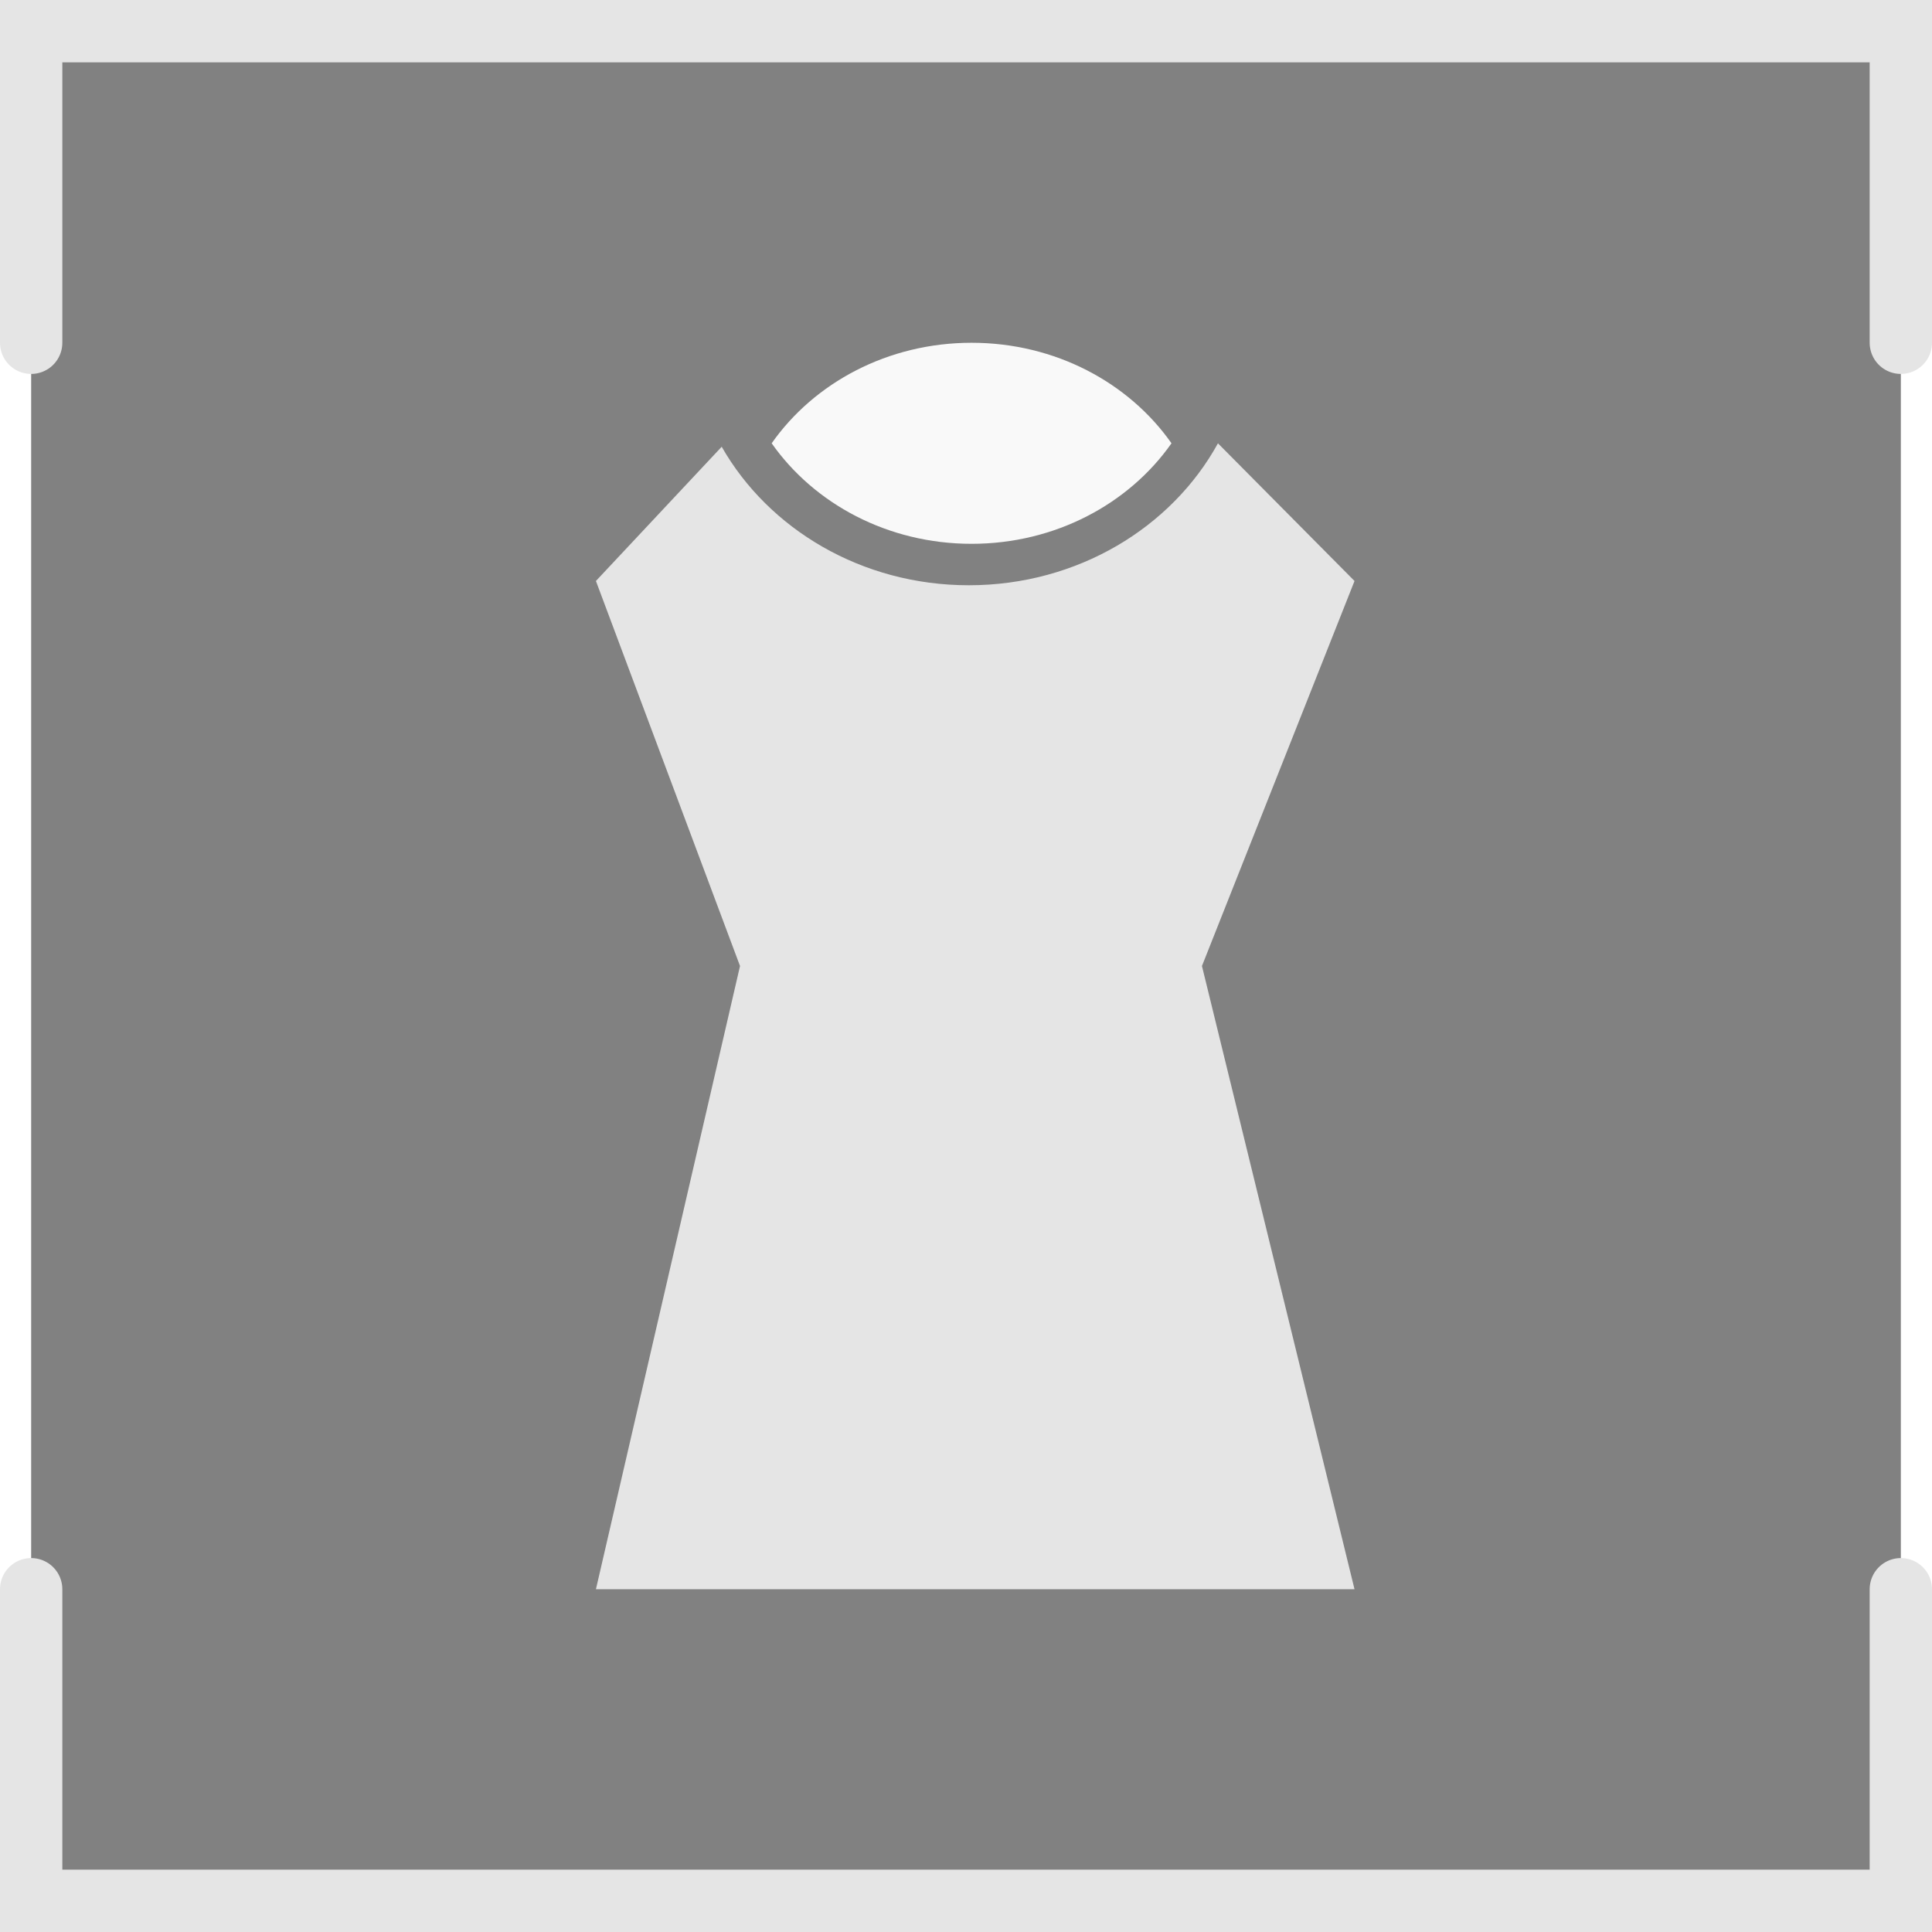
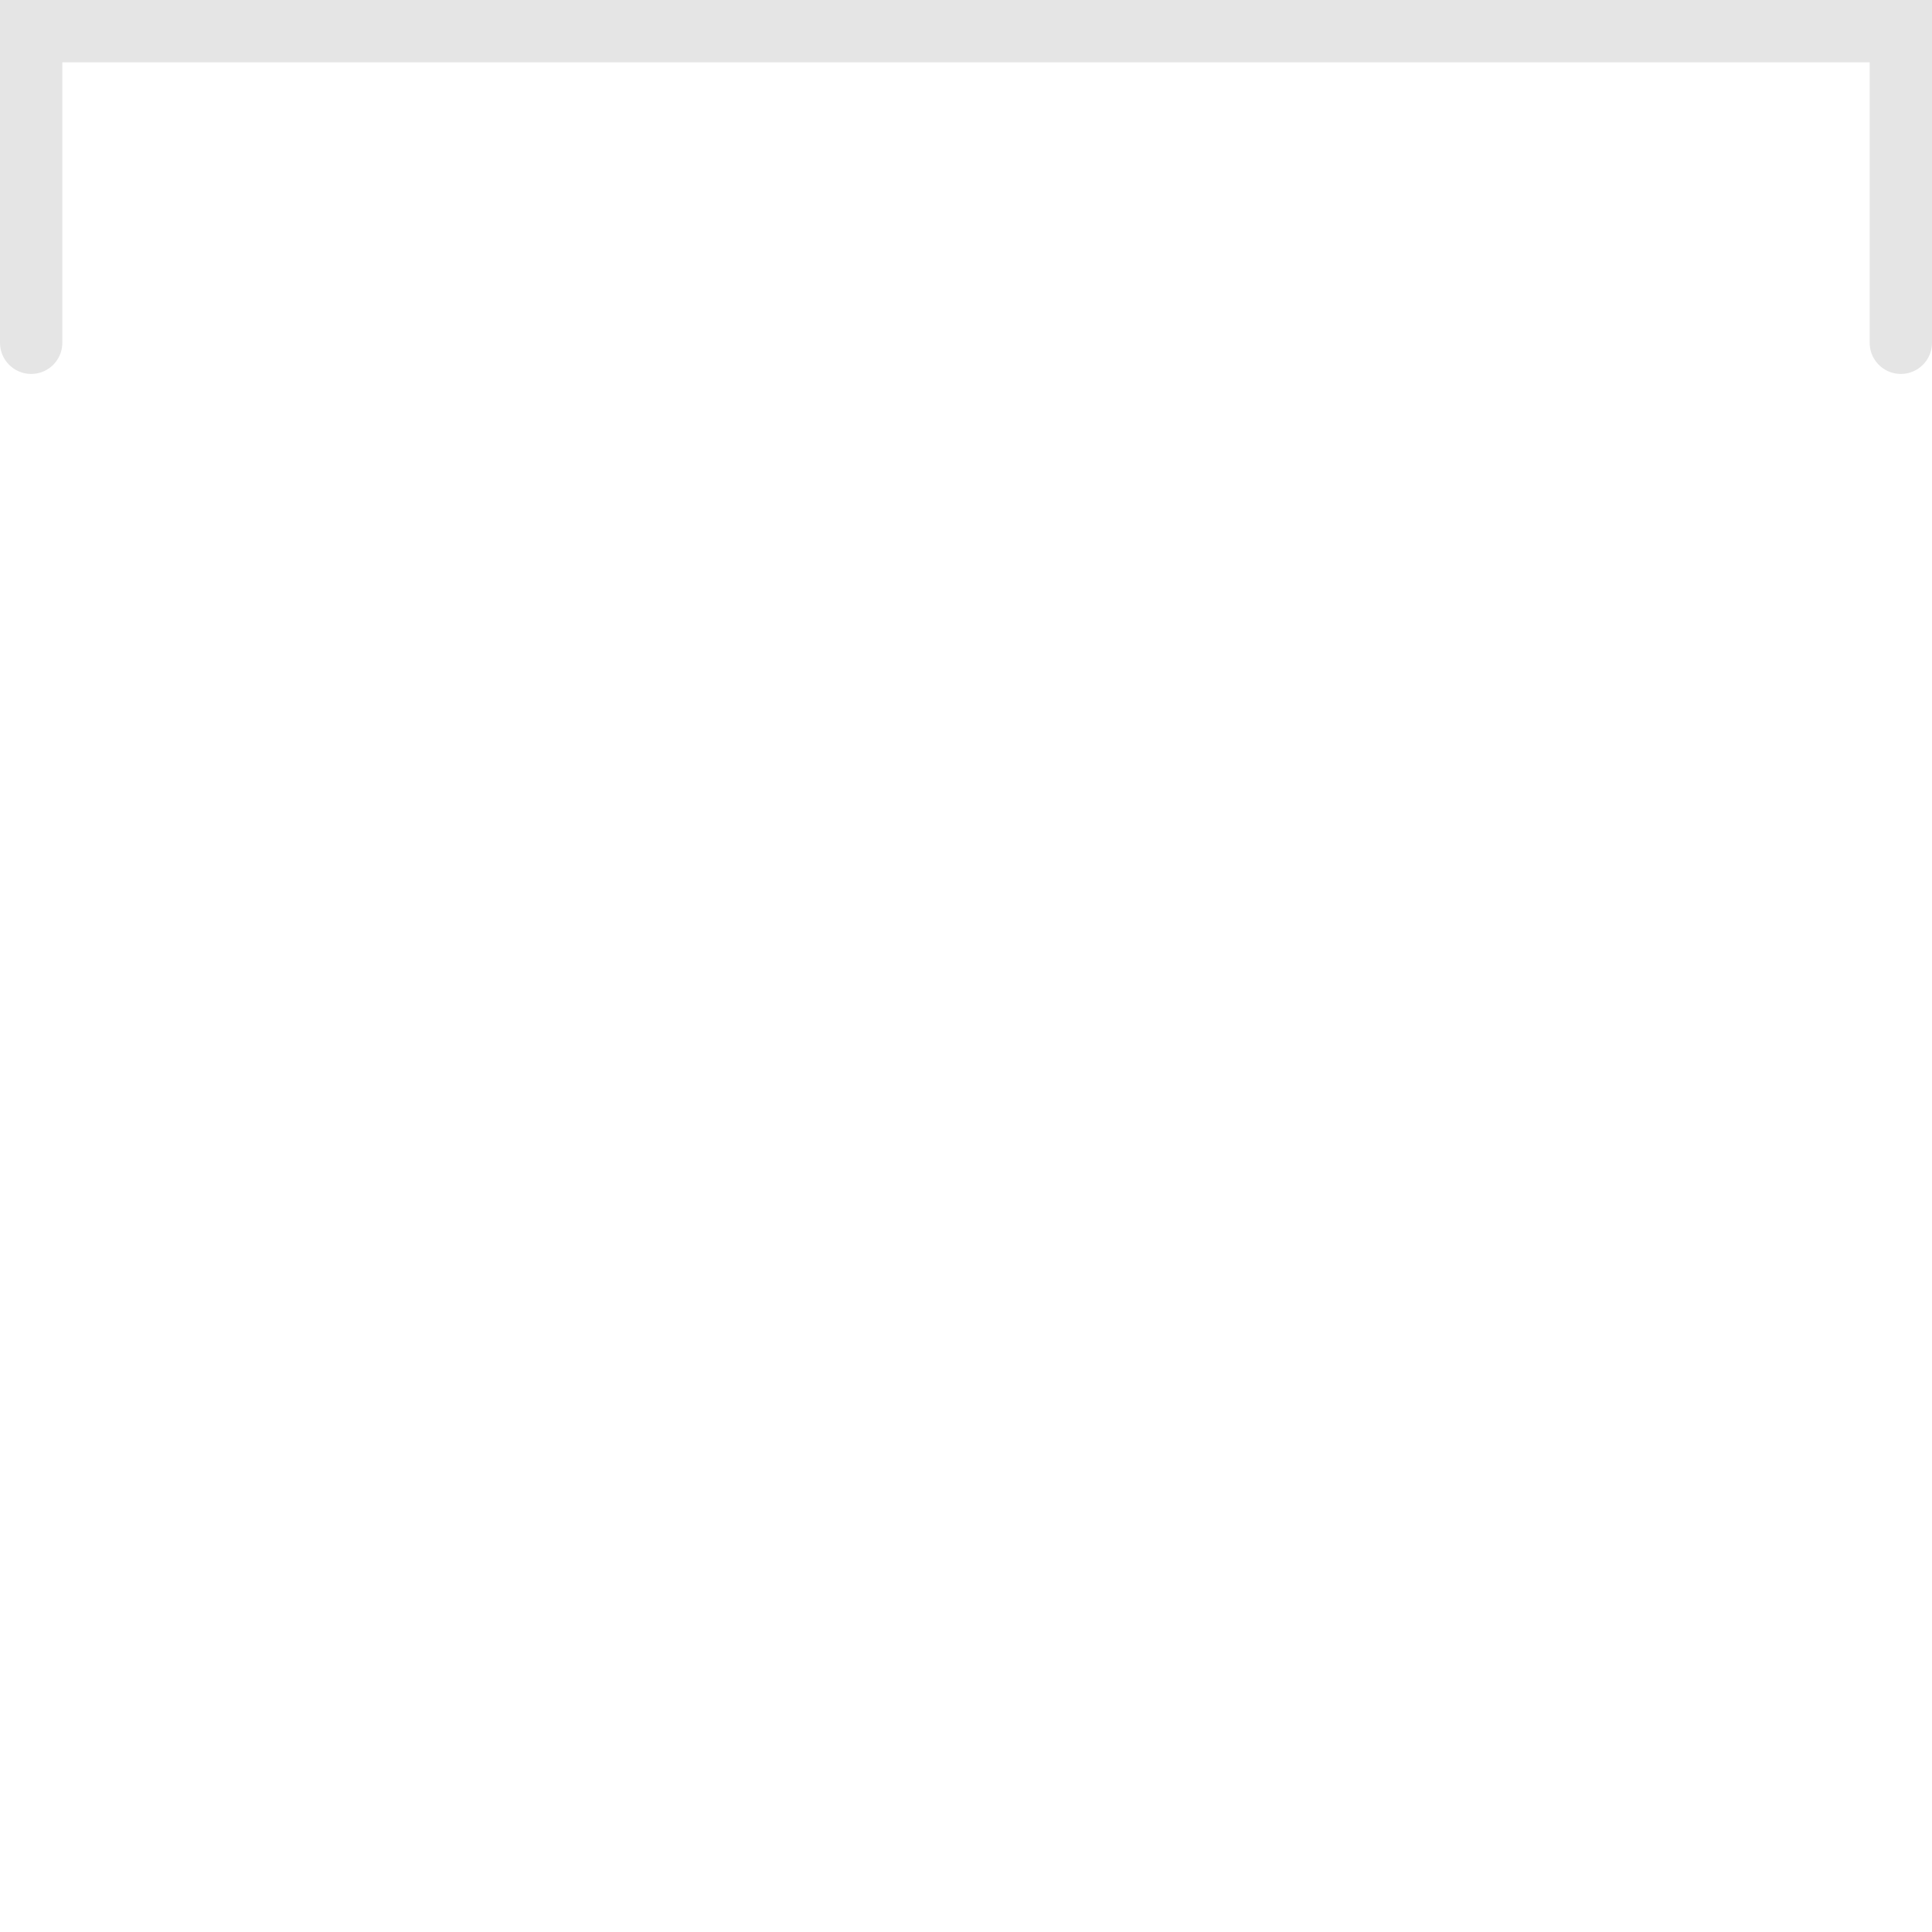
<svg xmlns="http://www.w3.org/2000/svg" width="124" height="124" viewBox="0 0 124 124" fill="none">
  <g filter="url(#filter0_b_74_58)">
-     <rect x="2" y="2" width="120" height="120" fill="#040404" fill-opacity="0.5" />
-   </g>
+     </g>
  <path d="M122 22L122 2L2 2L2 22" stroke="#E5E5E5" stroke-width="4" stroke-linecap="round" />
-   <path d="M2 102L2 122L122 122L122 102" stroke="#E5E5E5" stroke-width="4" stroke-linecap="round" />
-   <path fill-rule="evenodd" clip-rule="evenodd" d="M49.528 28.451C52.254 24.568 56.982 22 62.359 22C67.735 22 72.464 24.568 75.189 28.451C72.464 32.334 67.735 34.903 62.359 34.903C56.982 34.903 52.254 32.334 49.528 28.451Z" fill="#F9F9F9" />
-   <path fill-rule="evenodd" clip-rule="evenodd" d="M46.32 28.673L38.248 37.289L47.496 62L38.248 102.001H86.936L77.144 62L86.936 37.289L78.171 28.453C75.197 33.861 69.154 37.563 62.184 37.563C55.308 37.563 49.336 33.961 46.32 28.673Z" fill="#E5E5E5" />
  <defs>
    <filter id="filter0_b_74_58" x="-22" y="-22" width="168" height="168" filterUnits="userSpaceOnUse" color-interpolation-filters="sRGB">
      <feFlood flood-opacity="0" result="BackgroundImageFix" />
      <feGaussianBlur in="BackgroundImageFix" stdDeviation="12" />
      <feComposite in2="SourceAlpha" operator="in" result="effect1_backgroundBlur_74_58" />
      <feBlend mode="normal" in="SourceGraphic" in2="effect1_backgroundBlur_74_58" result="shape" />
    </filter>
  </defs>
</svg>